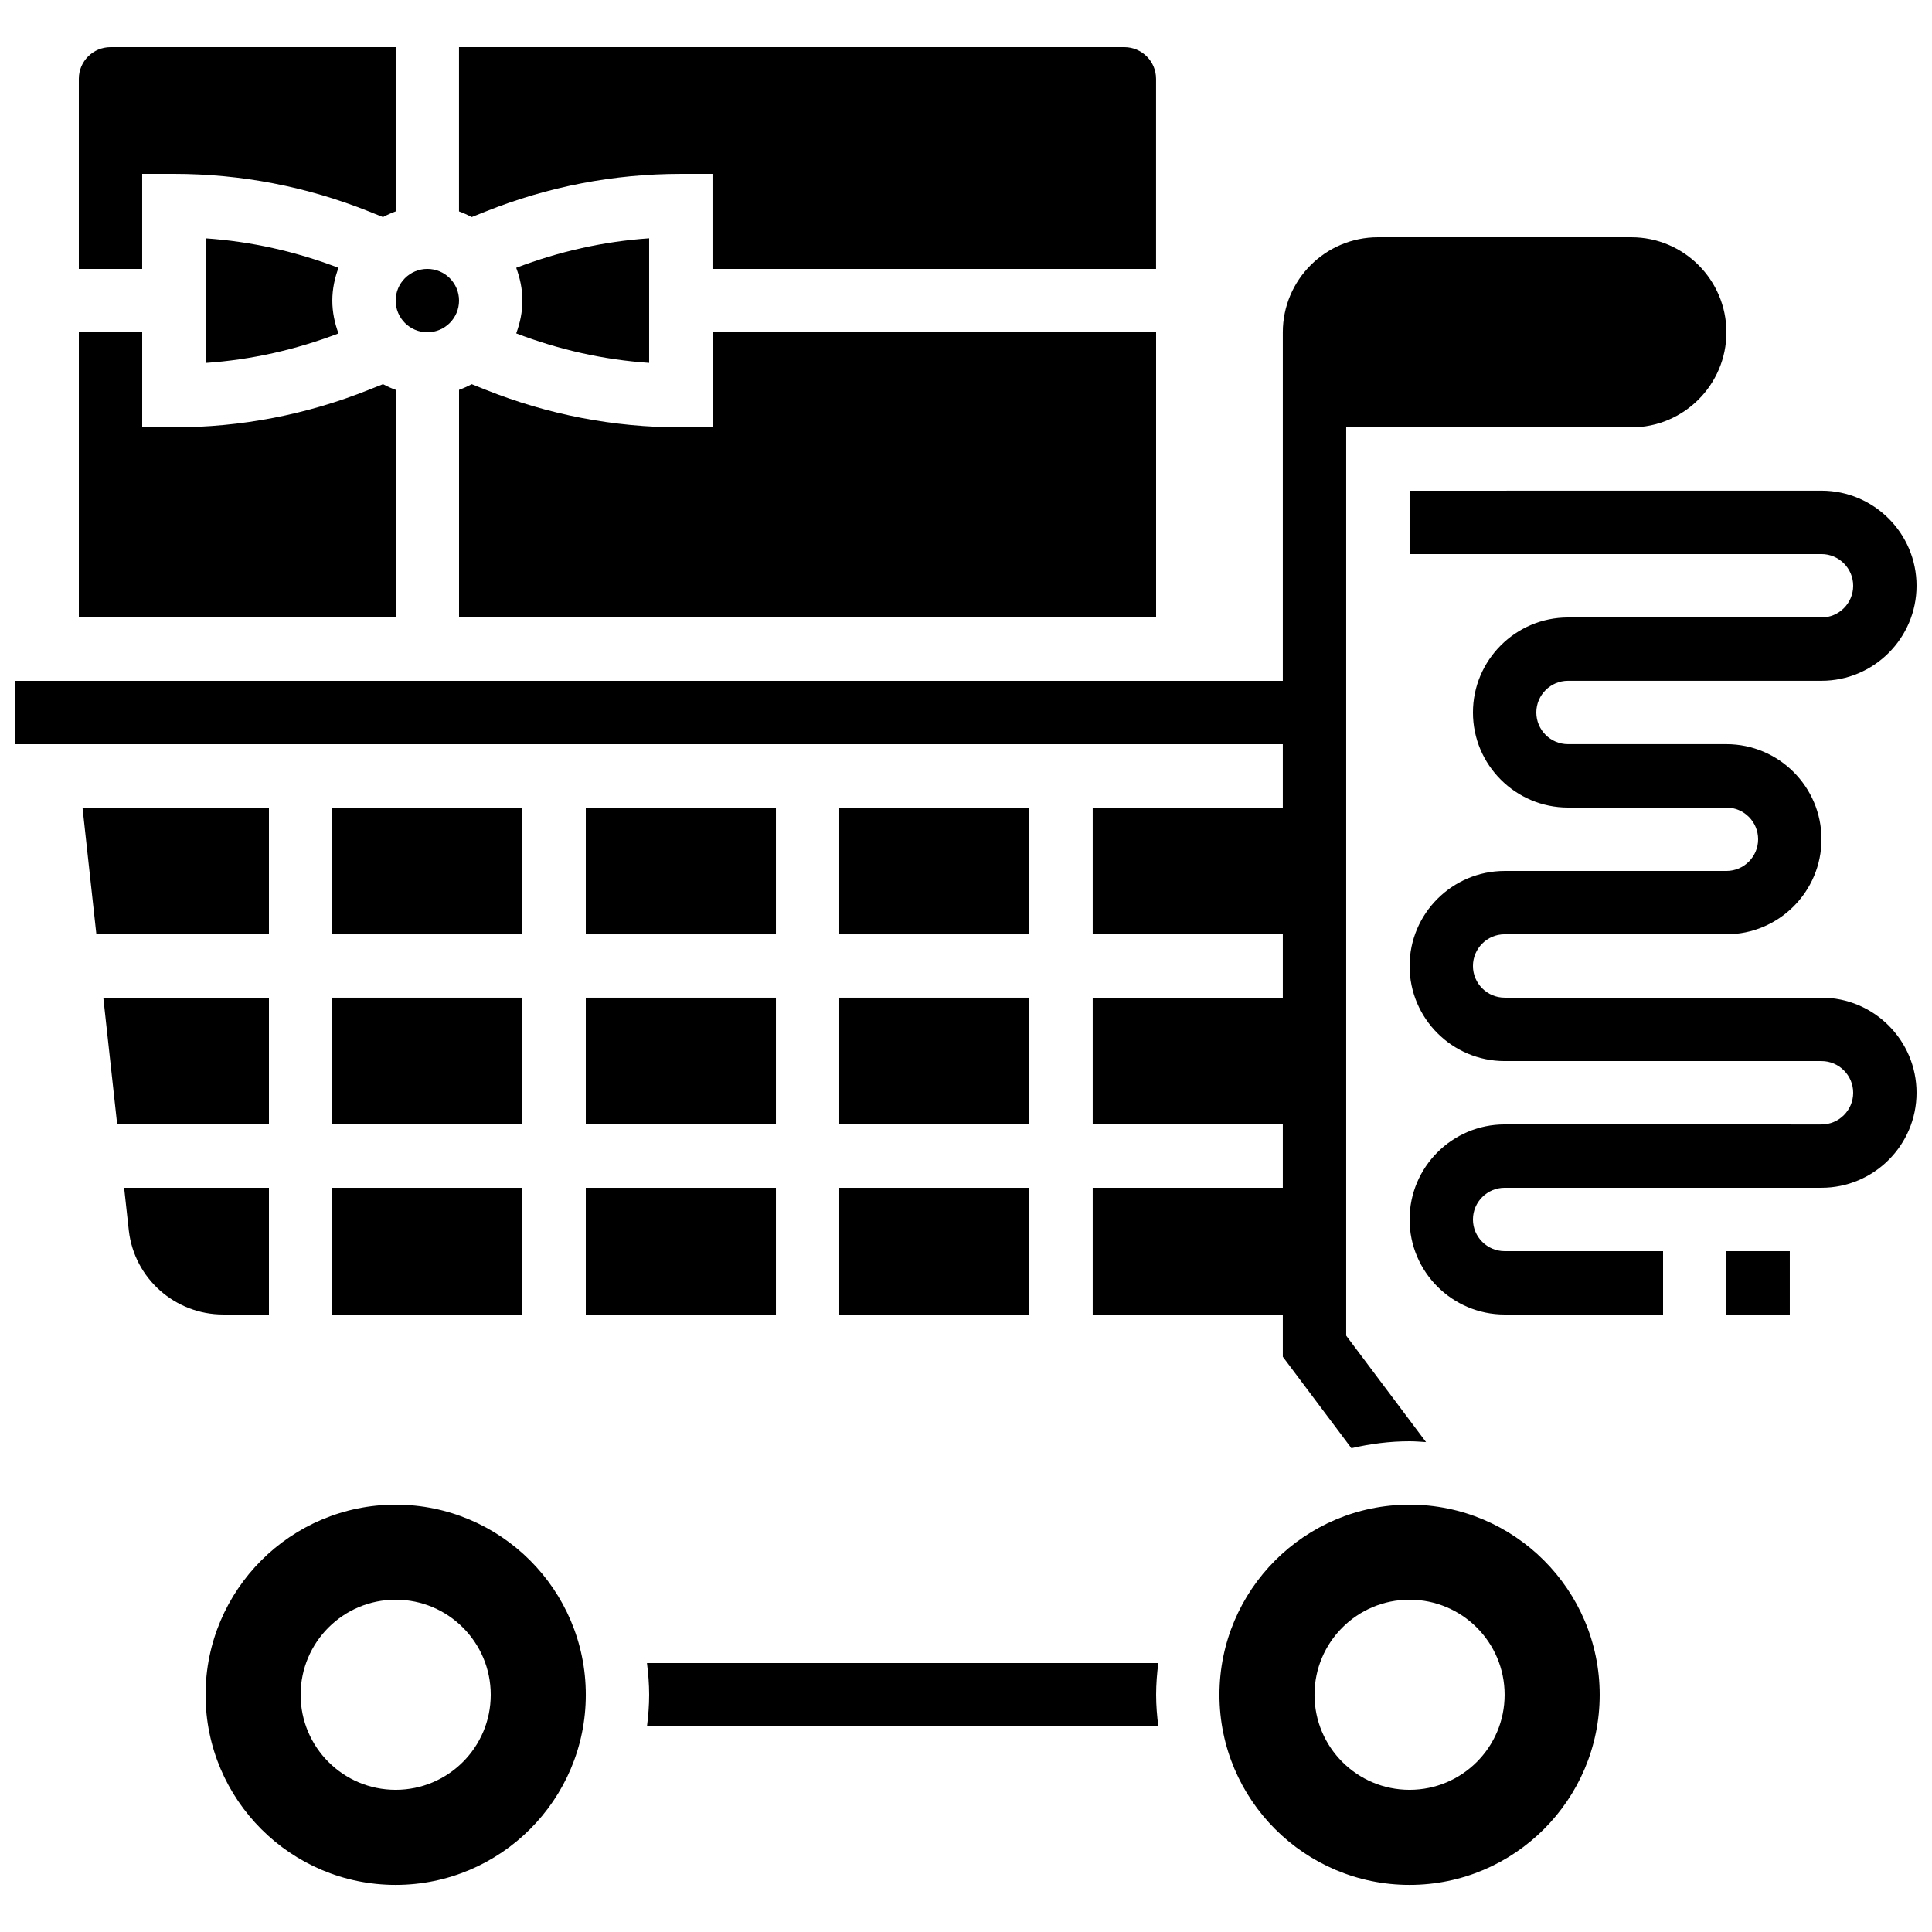
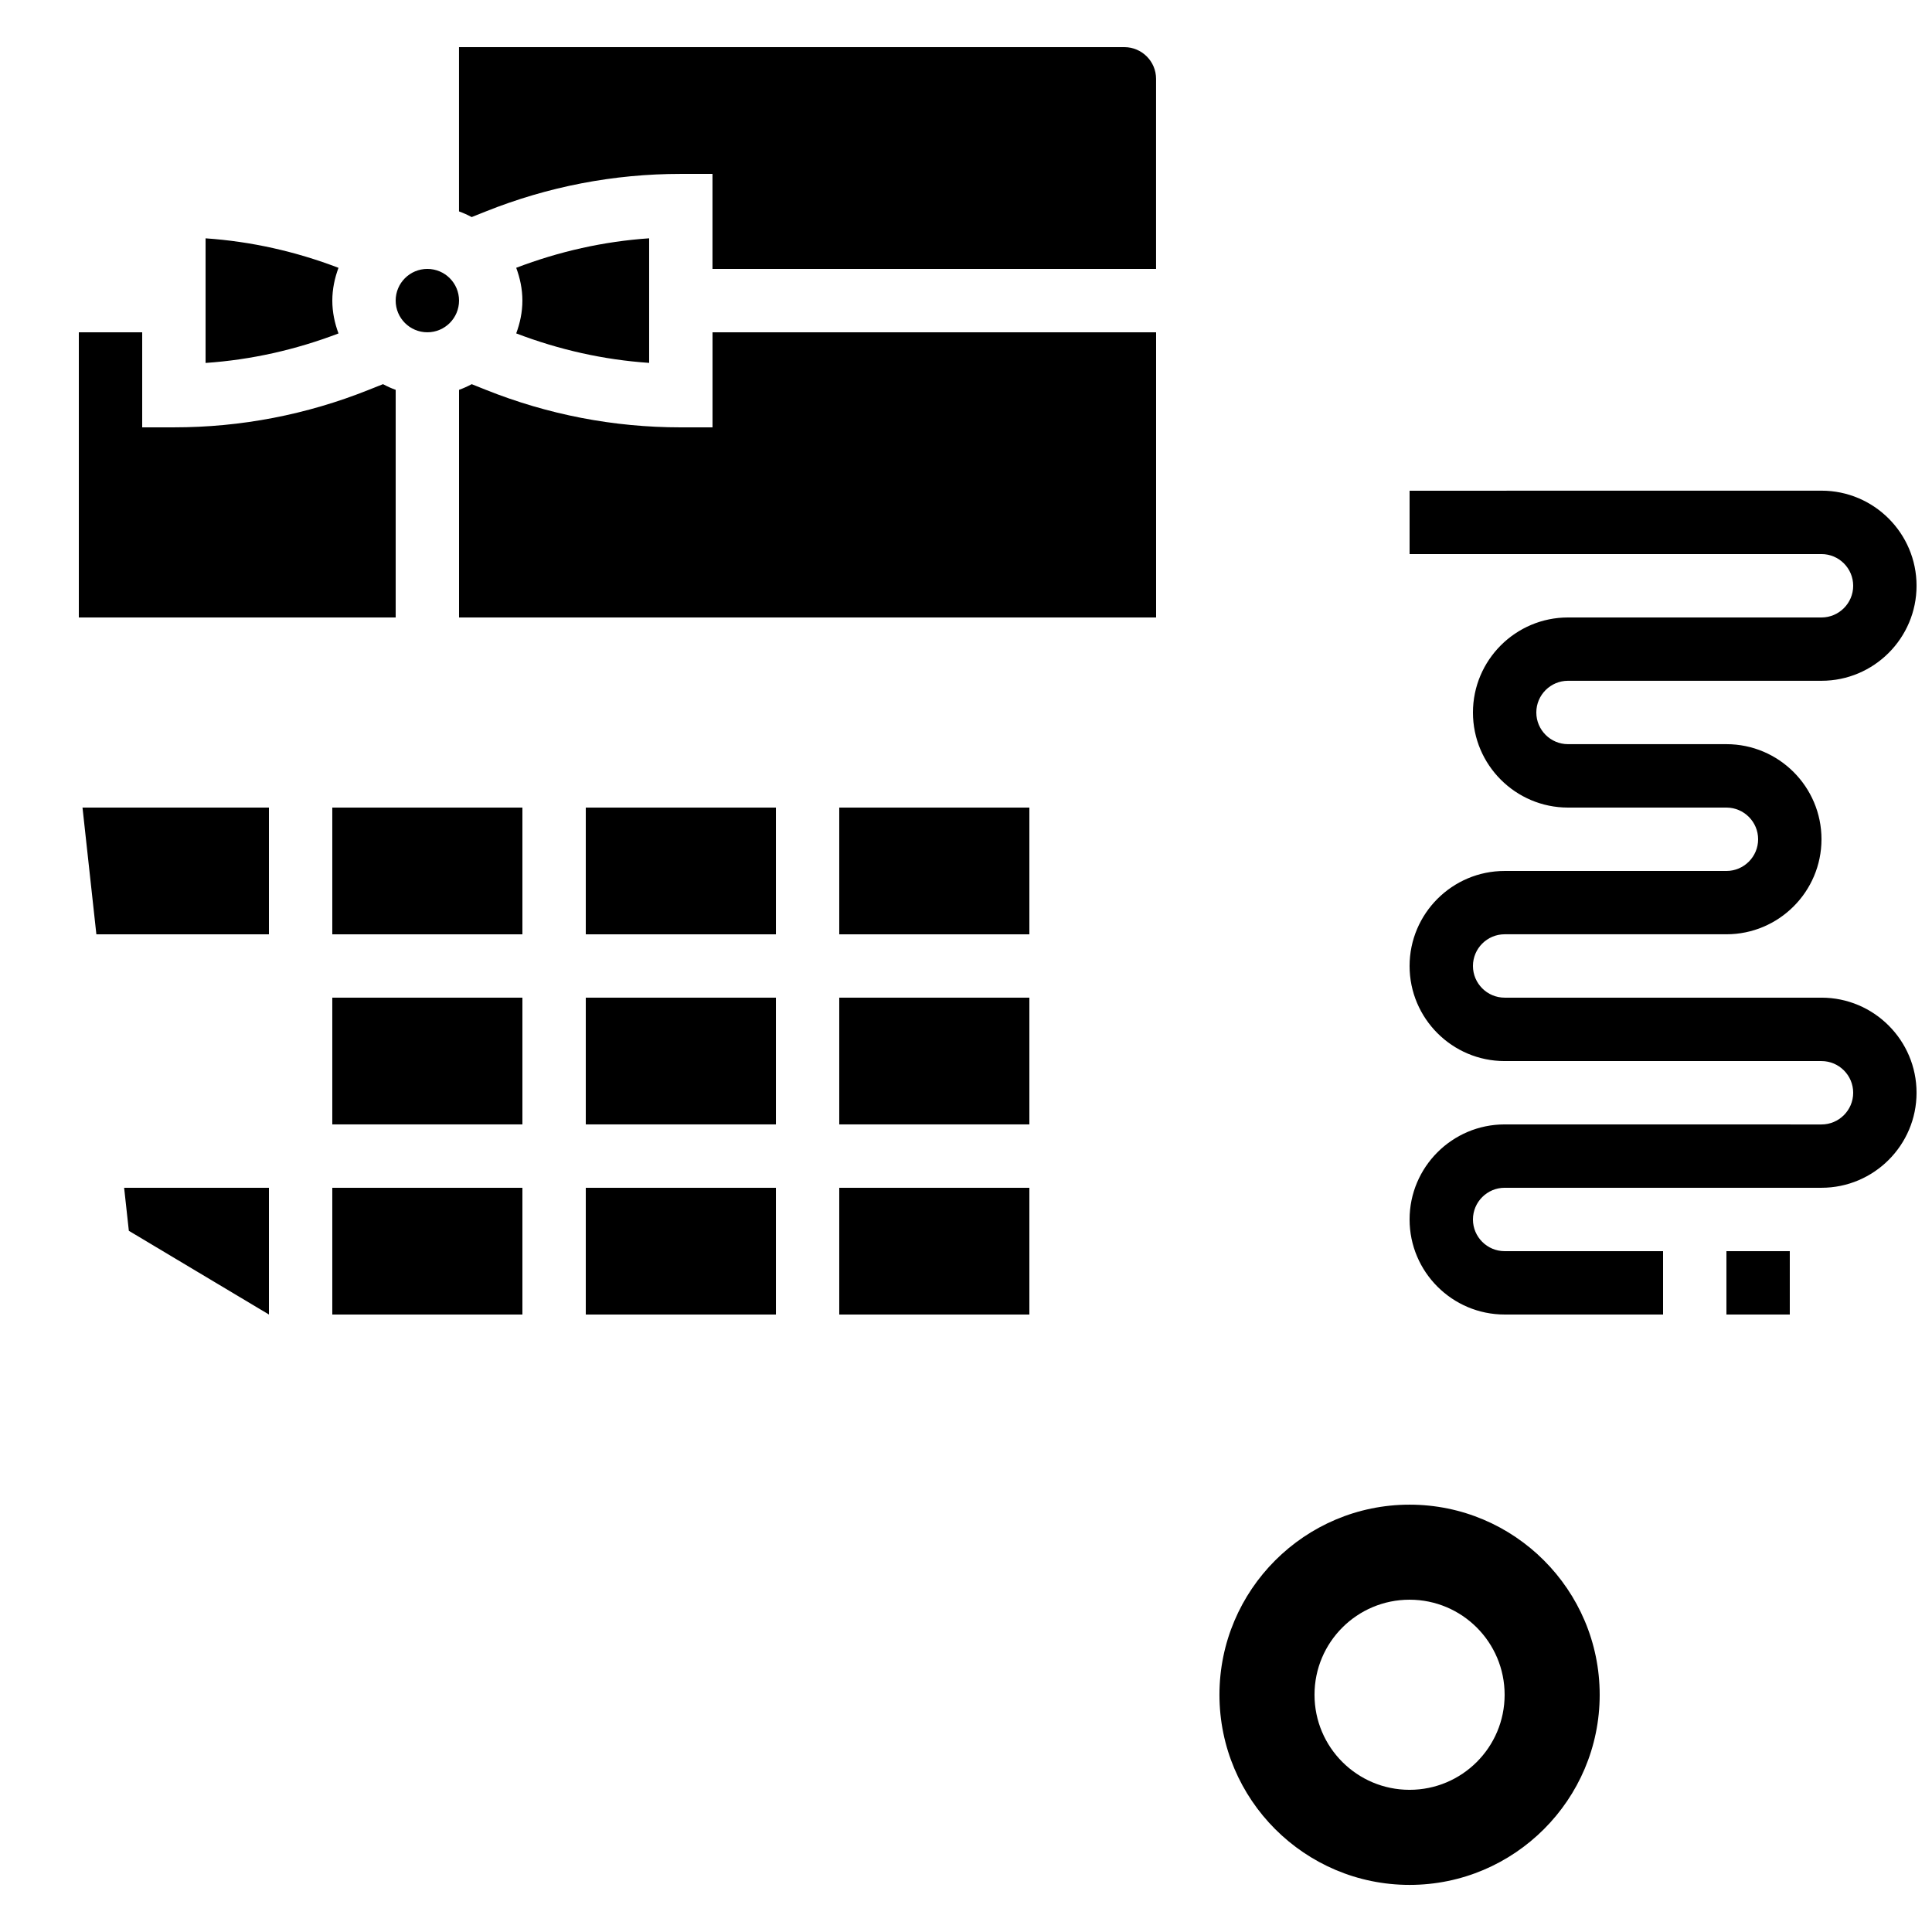
<svg xmlns="http://www.w3.org/2000/svg" width="800px" height="800px" version="1.1" viewBox="144 144 512 512">
  <defs>
    <clipPath id="b">
      <path d="m148.09 206h453.91v322h-453.91z" />
    </clipPath>
    <clipPath id="a">
      <path d="m517 274h134.9v219h-134.9z" />
    </clipPath>
  </defs>
  <g clip-path="url(#b)">
-     <path d="m483.96 358.02h-50.383v33.586h50.383v16.793h-50.383v33.586h50.383v16.793h-50.383v33.586h50.383v11.191l18.18 24.234c4.957-1.152 10.094-1.836 15.41-1.836 1.469 0 2.914 0.125 4.367 0.219l-21.16-28.203v-240.71h75.57c13.887 0 25.191-11.301 25.191-25.191 0-13.887-11.301-25.191-25.191-25.191h-67.176c-13.887 0-25.191 11.301-25.191 25.191v92.363h-335.87v16.793h335.87z" />
-   </g>
-   <path d="m315.45 584.73c0.348 2.754 0.582 5.547 0.582 8.395s-0.234 5.644-0.578 8.398h135.52c-0.355-2.754-0.59-5.551-0.59-8.398s0.234-5.644 0.578-8.398z" />
+     </g>
  <path d="m517.55 542.75c-27.785 0-50.383 22.598-50.383 50.383s22.598 50.383 50.383 50.383c27.785 0 50.383-22.598 50.383-50.383-0.004-27.789-22.598-50.383-50.383-50.383zm0 75.57c-13.914 0-25.191-11.277-25.191-25.191s11.277-25.191 25.191-25.191c13.914 0 25.191 11.277 25.191 25.191s-11.277 25.191-25.191 25.191z" />
-   <path d="m248.86 542.75c-27.785 0-50.383 22.598-50.383 50.383s22.598 50.383 50.383 50.383c27.785 0 50.383-22.598 50.383-50.383 0-27.789-22.598-50.383-50.383-50.383zm0 75.57c-13.914 0-25.191-11.277-25.191-25.191s11.277-25.191 25.191-25.191c13.914 0 25.191 11.277 25.191 25.191s-11.277 25.191-25.191 25.191z" />
  <path d="m248.86 247.31c-1.168-0.418-2.277-0.922-3.359-1.504l-3.727 1.484c-16.508 6.609-33.898 9.961-51.691 9.961h-8.398v-25.191h-16.793v75.57h83.969z" />
  <path d="m272.73 200.04c16.512-6.606 33.898-9.957 51.691-9.957h8.398v25.191h117.55v-50.383c0-4.625-3.769-8.398-8.398-8.398l-176.33 0.004v43.527c1.168 0.418 2.277 0.922 3.359 1.504z" />
  <path d="m366.41 408.39h50.383v33.586h-50.383z" />
  <path d="m198.48 207.16v33.023c12.074-0.824 23.871-3.484 35.227-7.816-1.012-2.727-1.641-5.633-1.641-8.699 0-3.066 0.629-5.969 1.637-8.691-11.352-4.34-23.148-6.992-35.223-7.816z" />
  <path d="m269.01 245.81c-1.082 0.578-2.191 1.082-3.359 1.504v60.32h184.73v-75.57h-117.55v25.191h-8.398c-17.793 0-35.184-3.352-51.699-9.957z" />
  <path d="m316.03 240.17v-33.016c-12.074 0.824-23.871 3.484-35.227 7.816 1.008 2.723 1.637 5.629 1.637 8.691 0 3.066-0.629 5.969-1.637 8.691 11.352 4.34 23.152 6.996 35.227 7.816z" />
  <path d="m265.65 223.66c0 4.637-3.758 8.398-8.395 8.398-4.641 0-8.398-3.762-8.398-8.398 0-4.637 3.758-8.395 8.398-8.395 4.637 0 8.395 3.758 8.395 8.395" />
-   <path d="m181.68 190.08h8.398c17.793 0 35.184 3.352 51.699 9.957l3.719 1.488c1.082-0.578 2.191-1.082 3.359-1.504v-43.527h-75.57c-4.629 0-8.398 3.769-8.398 8.395v50.383h16.793z" />
  <path d="m232.06 408.39h50.383v33.586h-50.383z" />
  <path d="m215.27 358.02h-49.406l3.676 33.586h45.73z" />
  <path d="m232.06 358.02h50.383v33.586h-50.383z" />
-   <path d="m215.27 408.39h-43.891l3.676 33.59h40.215z" />
  <path d="m299.24 458.78h50.383v33.586h-50.383z" />
-   <path d="m215.27 492.36v-33.586h-38.375l1.25 11.402c1.48 12.621 12.234 22.184 25.008 22.184z" />
+   <path d="m215.27 492.36v-33.586h-38.375l1.25 11.402z" />
  <path d="m299.24 408.39h50.383v33.586h-50.383z" />
  <path d="m366.41 358.02h50.383v33.586h-50.383z" />
  <path d="m299.24 358.02h50.383v33.586h-50.383z" />
  <path d="m366.41 458.78h50.383v33.586h-50.383z" />
  <path d="m232.06 458.78h50.383v33.586h-50.383z" />
  <g clip-path="url(#a)">
    <path d="m626.71 408.39h-83.965c-4.625 0-8.398-3.769-8.398-8.398 0-4.625 3.769-8.398 8.398-8.398h58.777c13.887 0 25.191-11.301 25.191-25.191 0-13.887-11.301-25.191-25.191-25.191h-41.984c-4.625 0-8.398-3.769-8.398-8.398 0-4.625 3.769-8.398 8.398-8.398h67.176c13.887 0 25.191-11.301 25.191-25.191 0-13.887-11.301-25.191-25.191-25.191l-109.16 0.012v16.793h109.16c4.625 0 8.398 3.769 8.398 8.398 0 4.625-3.769 8.398-8.398 8.398h-67.176c-13.887 0-25.191 11.301-25.191 25.191 0 13.887 11.301 25.191 25.191 25.191h41.984c4.625 0 8.398 3.769 8.398 8.398 0 4.625-3.769 8.398-8.398 8.398h-58.777c-13.887 0-25.191 11.301-25.191 25.191 0 13.887 11.301 25.191 25.191 25.191h83.969c4.625 0 8.398 3.769 8.398 8.398 0 4.625-3.769 8.398-8.398 8.398l-83.969-0.012c-13.887 0-25.191 11.301-25.191 25.191 0 13.887 11.301 25.191 25.191 25.191h41.984v-16.793h-41.984c-4.625 0-8.398-3.769-8.398-8.398 0-4.625 3.769-8.398 8.398-8.398h83.969c13.887 0 25.191-11.301 25.191-25.191-0.004-13.887-11.305-25.191-25.195-25.191z" />
  </g>
  <path d="m601.52 475.57h16.793v16.793h-16.793z" />
</svg>